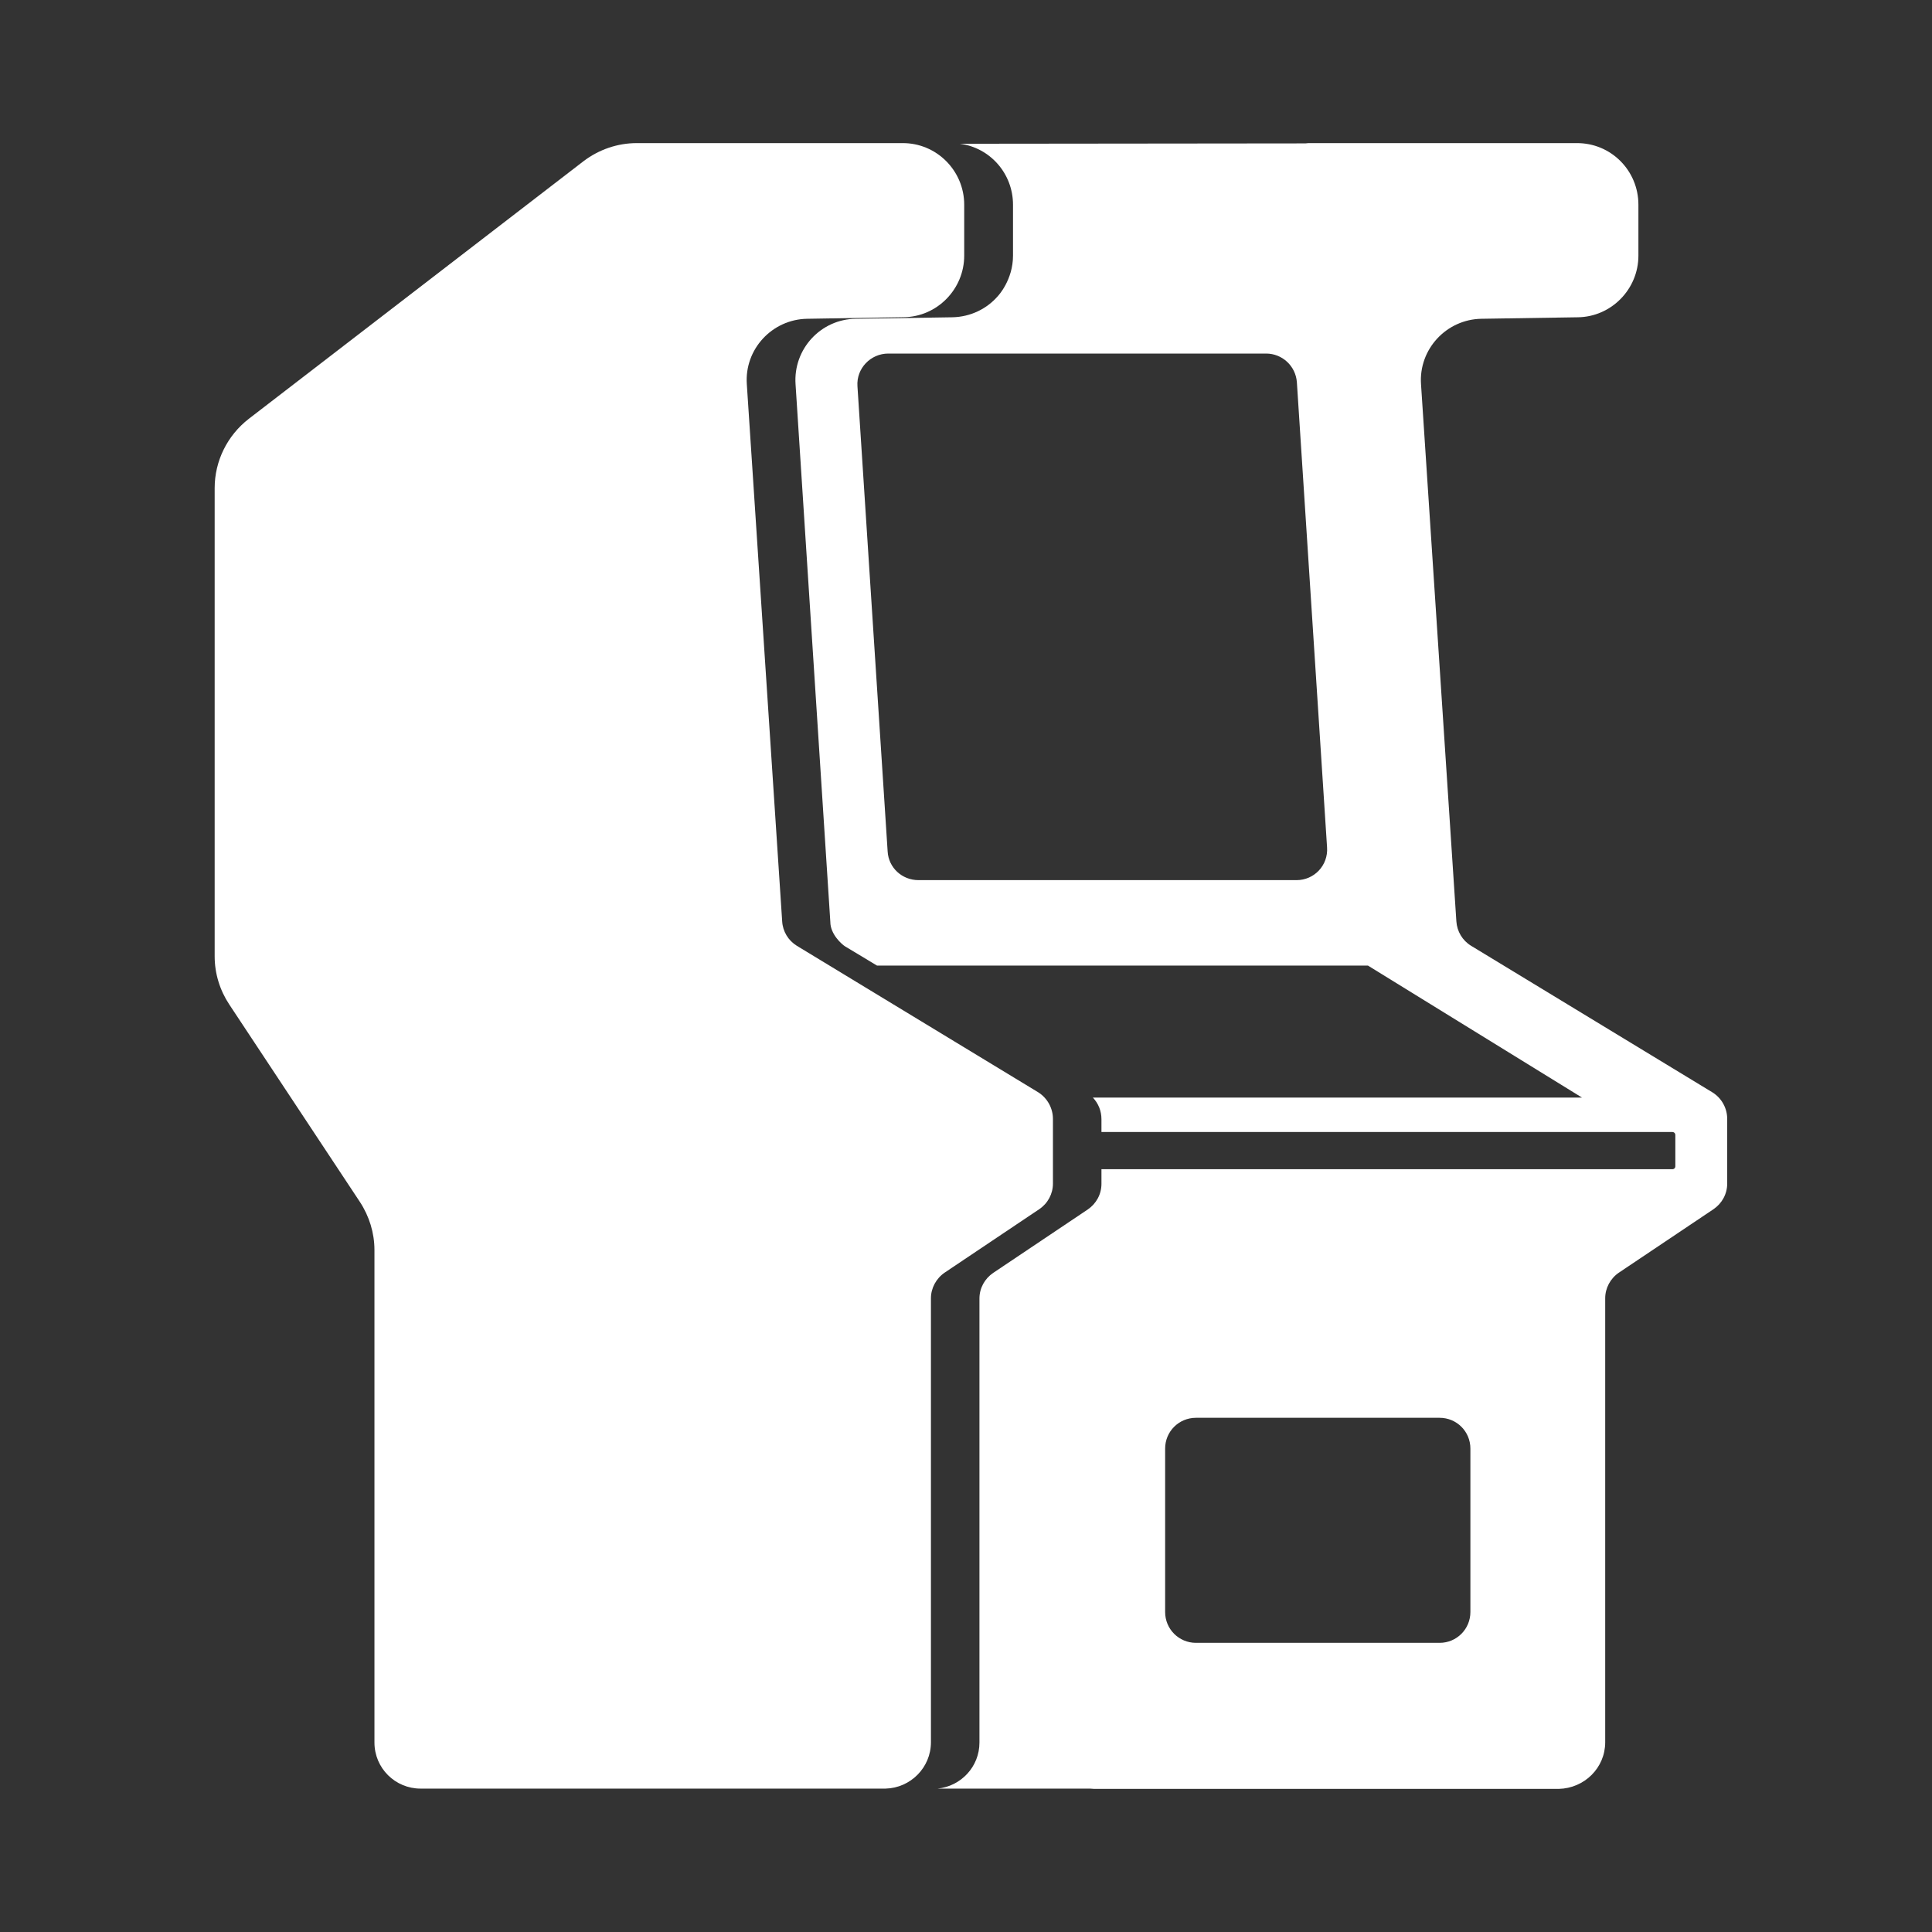
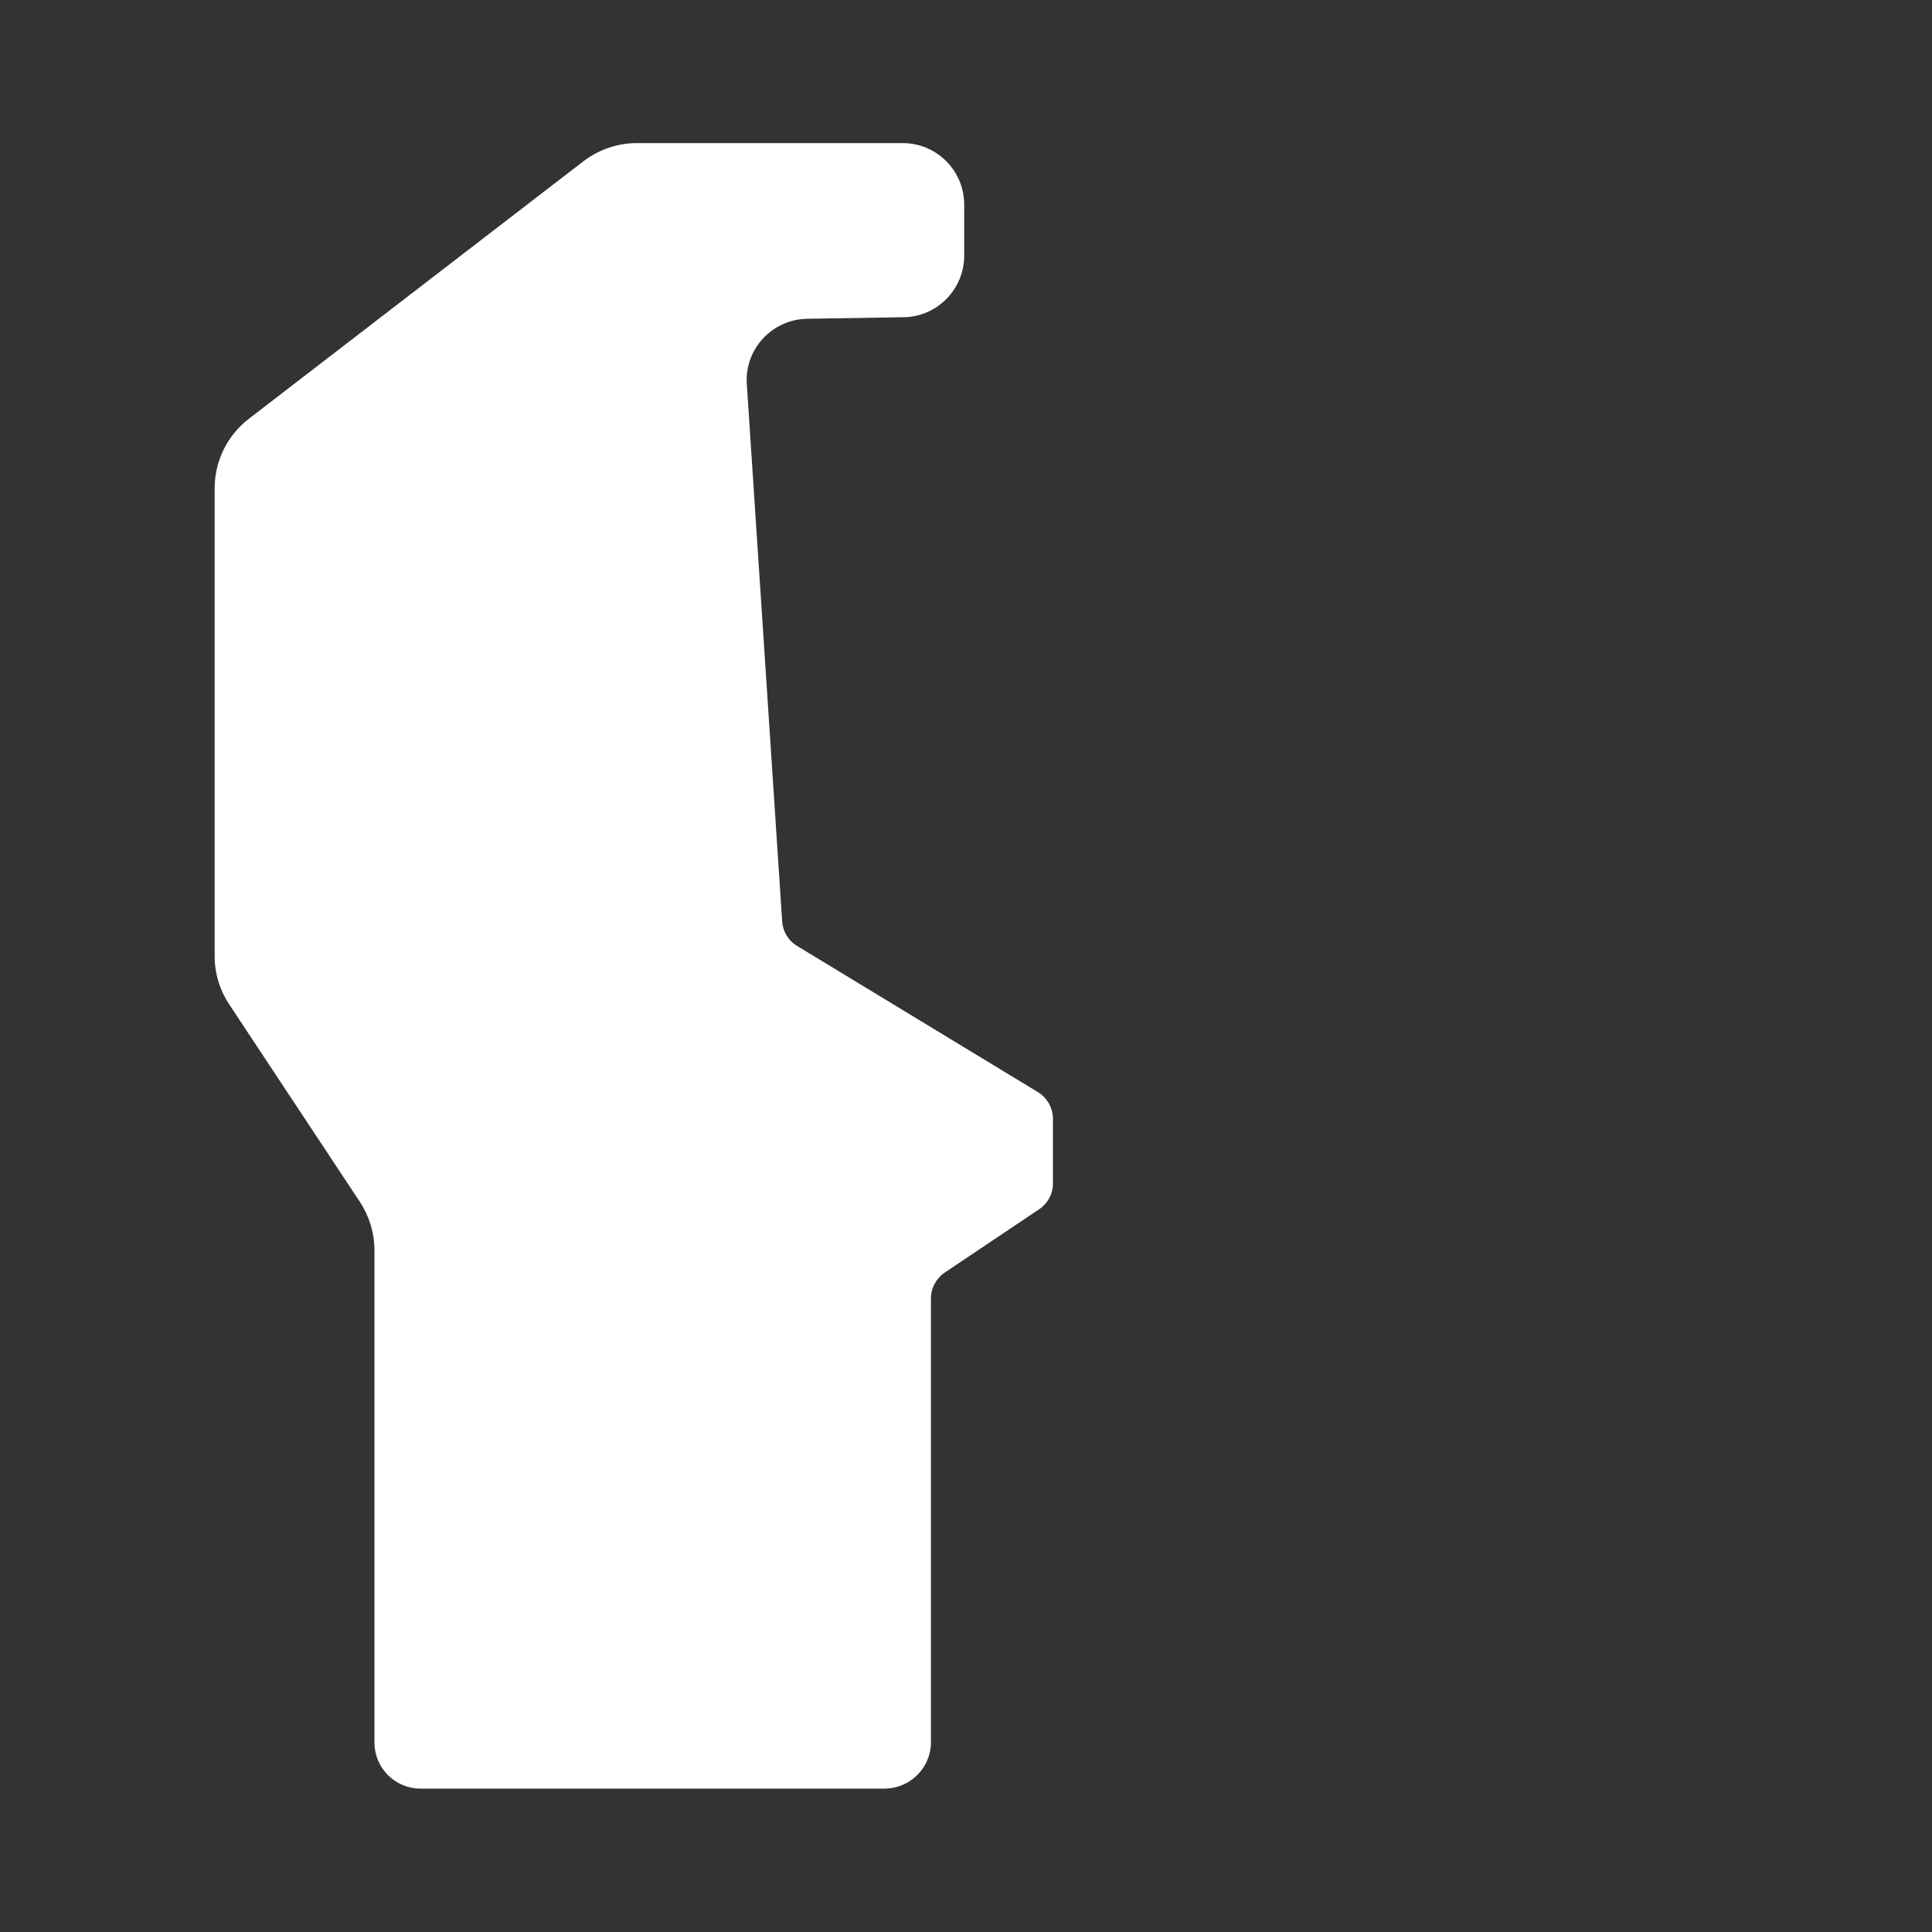
<svg xmlns="http://www.w3.org/2000/svg" width="27px" height="27px" viewBox="0 0 27 27" version="1.1">
  <rect x="0" y="0" width="27" height="27" fill="#333333" stroke="none" />
  <title>arcadem</title>
  <g id="All-logos" stroke="none" stroke-width="1" fill="none" fill-rule="evenodd">
    <g id="Logo-providers" transform="translate(-31, -343)" fill-rule="nonzero">
      <g id="arcadem" transform="translate(31, 343)">
-         <rect id="Rectangle" x="0" y="0" width="27" height="27" />
        <g transform="translate(3, 2)">
-           <path d="M21.615,13.271 L18.24,11.221 C18.12,11.148 18.044,11.021 18.035,10.88 L17.545,3.371 C17.511,2.881 17.899,2.463 18.389,2.455 L19.735,2.434 C20.204,2.429 20.584,2.041 20.584,1.573 L20.584,0.861 C20.584,0.384 20.196,-0.004 19.723,0 L19.037,0 C19.514,-0.004 19.902,0.384 19.902,0.861 L19.902,1.573 C19.902,2.041 19.522,2.425 19.054,2.434 L17.707,2.455 C17.217,2.459 16.829,2.877 16.863,3.371 L17.345,10.884 C17.353,11.025 17.43,11.153 17.549,11.225 L20.924,13.275 C21.052,13.352 21.129,13.492 21.129,13.646 L21.129,14.549 C21.129,14.694 21.057,14.826 20.937,14.907 L19.616,15.794 C19.497,15.875 19.424,16.007 19.424,16.152 L19.424,22.356 C19.424,22.714 19.135,23 18.781,23 L19.467,23 C19.825,23 20.111,22.71 20.111,22.356 L20.111,16.143 C20.111,16.002 20.183,15.866 20.302,15.785 L21.623,14.899 C21.743,14.818 21.815,14.686 21.815,14.541 L21.815,13.637 C21.819,13.492 21.743,13.347 21.615,13.271 Z" id="Path" />
-           <path d="M19.433,22.348 L19.433,16.143 C19.433,16.002 19.505,15.866 19.625,15.785 L20.946,14.899 C21.065,14.818 21.138,14.686 21.138,14.541 L21.138,13.637 C21.138,13.488 21.061,13.347 20.933,13.267 L17.558,11.217 C17.438,11.144 17.362,11.016 17.353,10.876 L16.859,3.371 C16.825,2.881 17.213,2.463 17.703,2.455 L19.049,2.434 C19.518,2.429 19.897,2.041 19.897,1.573 L19.897,0.861 C19.897,0.384 19.514,-0.004 19.032,0 L18.048,0 L18.044,0 L16.002,0 L15.316,0 C15.291,0 15.269,0 15.244,0.004 L10.415,0.009 C10.837,0.064 11.157,0.426 11.157,0.861 L11.157,1.573 C11.157,1.914 10.948,2.135 10.948,2.135 C10.795,2.314 10.565,2.429 10.309,2.434 L8.962,2.455 C8.472,2.459 8.084,2.877 8.118,3.371 L8.604,10.884 C8.604,11.055 8.762,11.195 8.809,11.225 L9.256,11.494 L9.955,11.494 L16.117,11.494 L19.109,13.339 L12.273,13.339 C12.35,13.42 12.393,13.526 12.393,13.642 L12.393,13.82 L20.37,13.82 C20.396,13.82 20.413,13.838 20.413,13.863 L20.413,14.298 C20.413,14.323 20.396,14.34 20.37,14.34 L12.393,14.34 L12.393,14.545 C12.393,14.69 12.32,14.822 12.201,14.903 L10.88,15.789 C10.761,15.87 10.688,16.002 10.688,16.147 L10.688,22.352 C10.688,22.689 10.432,22.962 10.104,22.996 L12.231,22.996 C12.252,22.996 12.273,23 12.29,23 L13.552,23 L18.785,23 C19.143,22.991 19.433,22.706 19.433,22.348 Z M9.405,9.9 L8.983,3.397 C8.966,3.149 9.167,2.941 9.414,2.941 L9.627,2.941 L14.694,2.941 C14.92,2.941 15.107,3.115 15.124,3.341 L15.546,9.844 C15.563,10.092 15.367,10.3 15.12,10.3 L10.049,10.3 L9.836,10.3 C9.606,10.3 9.418,10.126 9.405,9.9 Z M13.283,18.244 C13.283,18.005 13.475,17.814 13.714,17.814 L17.119,17.814 C17.357,17.814 17.549,18.005 17.549,18.244 L17.549,20.528 C17.549,20.767 17.357,20.959 17.119,20.959 L13.714,20.959 C13.475,20.959 13.283,20.767 13.283,20.528 L13.283,18.244 Z" id="Shape" fill="#FFFFFF" />
-           <path d="M9.836,10.3 L10.049,10.3 L15.12,10.3 C15.367,10.3 15.568,10.092 15.546,9.844 L15.124,3.341 C15.107,3.115 14.92,2.941 14.694,2.941 L9.627,2.941 L9.414,2.941 C9.167,2.941 8.966,3.149 8.983,3.397 L9.405,9.9 C9.418,10.126 9.606,10.3 9.836,10.3 Z" id="Path" />
-           <path d="M10.692,22.348 L10.692,16.143 C10.692,16.002 10.765,15.866 10.884,15.785 L12.205,14.899 C12.325,14.818 12.397,14.686 12.397,14.541 L12.397,14.336 L20.37,14.336 C20.396,14.336 20.413,14.319 20.413,14.294 L20.413,13.859 C20.413,13.833 20.396,13.816 20.37,13.816 L12.393,13.816 L12.393,13.637 C12.393,13.522 12.35,13.416 12.273,13.335 L19.113,13.335 L16.122,11.489 L9.959,11.489 L9.26,11.489 L8.813,11.221 C8.762,11.191 8.719,11.148 8.689,11.106 C8.689,11.106 8.689,11.106 8.689,11.102 C8.643,11.038 8.617,10.961 8.608,10.88 L8.118,3.371 C8.084,2.881 8.472,2.463 8.962,2.455 L10.309,2.434 C10.565,2.429 10.79,2.314 10.948,2.135 C11.08,1.986 11.157,1.786 11.157,1.573 L11.157,0.861 C11.157,0.426 10.833,0.064 10.415,0.009 C10.377,0.004 10.339,0 10.3,0 L6.584,0 C6.58,0 6.576,0 6.576,0 L9.614,0 C10.091,-0.004 10.479,0.384 10.479,0.861 L10.479,1.573 C10.479,2.041 10.1,2.425 9.631,2.434 L8.285,2.455 C7.794,2.459 7.407,2.877 7.441,3.371 L7.927,10.884 C7.935,11.025 8.012,11.153 8.131,11.225 L11.506,13.275 C11.634,13.352 11.711,13.492 11.711,13.646 L11.711,14.549 C11.711,14.694 11.638,14.826 11.519,14.907 L10.198,15.794 C10.079,15.875 10.006,16.007 10.006,16.152 L10.006,22.356 C10.006,22.71 9.721,22.996 9.367,23 L10.04,23 C10.062,23 10.083,23 10.1,22.996 C10.437,22.957 10.692,22.685 10.692,22.348 Z" id="Path" />
          <path d="M10.01,22.348 L10.01,16.143 C10.01,16.002 10.083,15.866 10.202,15.785 L11.523,14.899 C11.643,14.818 11.715,14.685 11.715,14.541 L11.715,13.637 C11.715,13.488 11.638,13.347 11.511,13.266 L8.135,11.217 C8.016,11.144 7.939,11.016 7.931,10.876 L7.437,3.371 C7.402,2.881 7.79,2.463 8.28,2.455 L9.627,2.433 C10.096,2.429 10.475,2.041 10.475,1.573 L10.475,0.861 C10.475,0.384 10.087,-0.004 9.61,0 L6.571,0 L5.898,0 C5.63,0 5.37,0.09 5.157,0.251 L0.477,3.853 C0.175,4.087 0,4.445 0,4.82 L0,11.366 C0,11.604 0.072,11.839 0.205,12.039 L2.029,14.796 C2.161,14.997 2.233,15.231 2.233,15.47 L2.233,22.352 C2.233,22.71 2.523,22.996 2.877,22.996 L9.367,22.996 C9.371,22.996 9.371,22.996 9.376,22.996 C9.725,22.987 10.01,22.702 10.01,22.348 Z" id="Path" fill="#FFFFFF" />
-           <path d="M13.71,20.954 L17.115,20.954 C17.353,20.954 17.545,20.763 17.545,20.524 L17.545,18.24 C17.545,18.001 17.353,17.809 17.115,17.809 L13.71,17.809 C13.471,17.809 13.279,18.001 13.279,18.24 L13.279,20.524 C13.283,20.763 13.475,20.954 13.71,20.954 Z" id="Path" />
+           <path d="M13.71,20.954 L17.115,20.954 C17.353,20.954 17.545,20.763 17.545,20.524 L17.545,18.24 C17.545,18.001 17.353,17.809 17.115,17.809 C13.471,17.809 13.279,18.001 13.279,18.24 L13.279,20.524 C13.283,20.763 13.475,20.954 13.71,20.954 Z" id="Path" />
        </g>
      </g>
    </g>
  </g>
</svg>